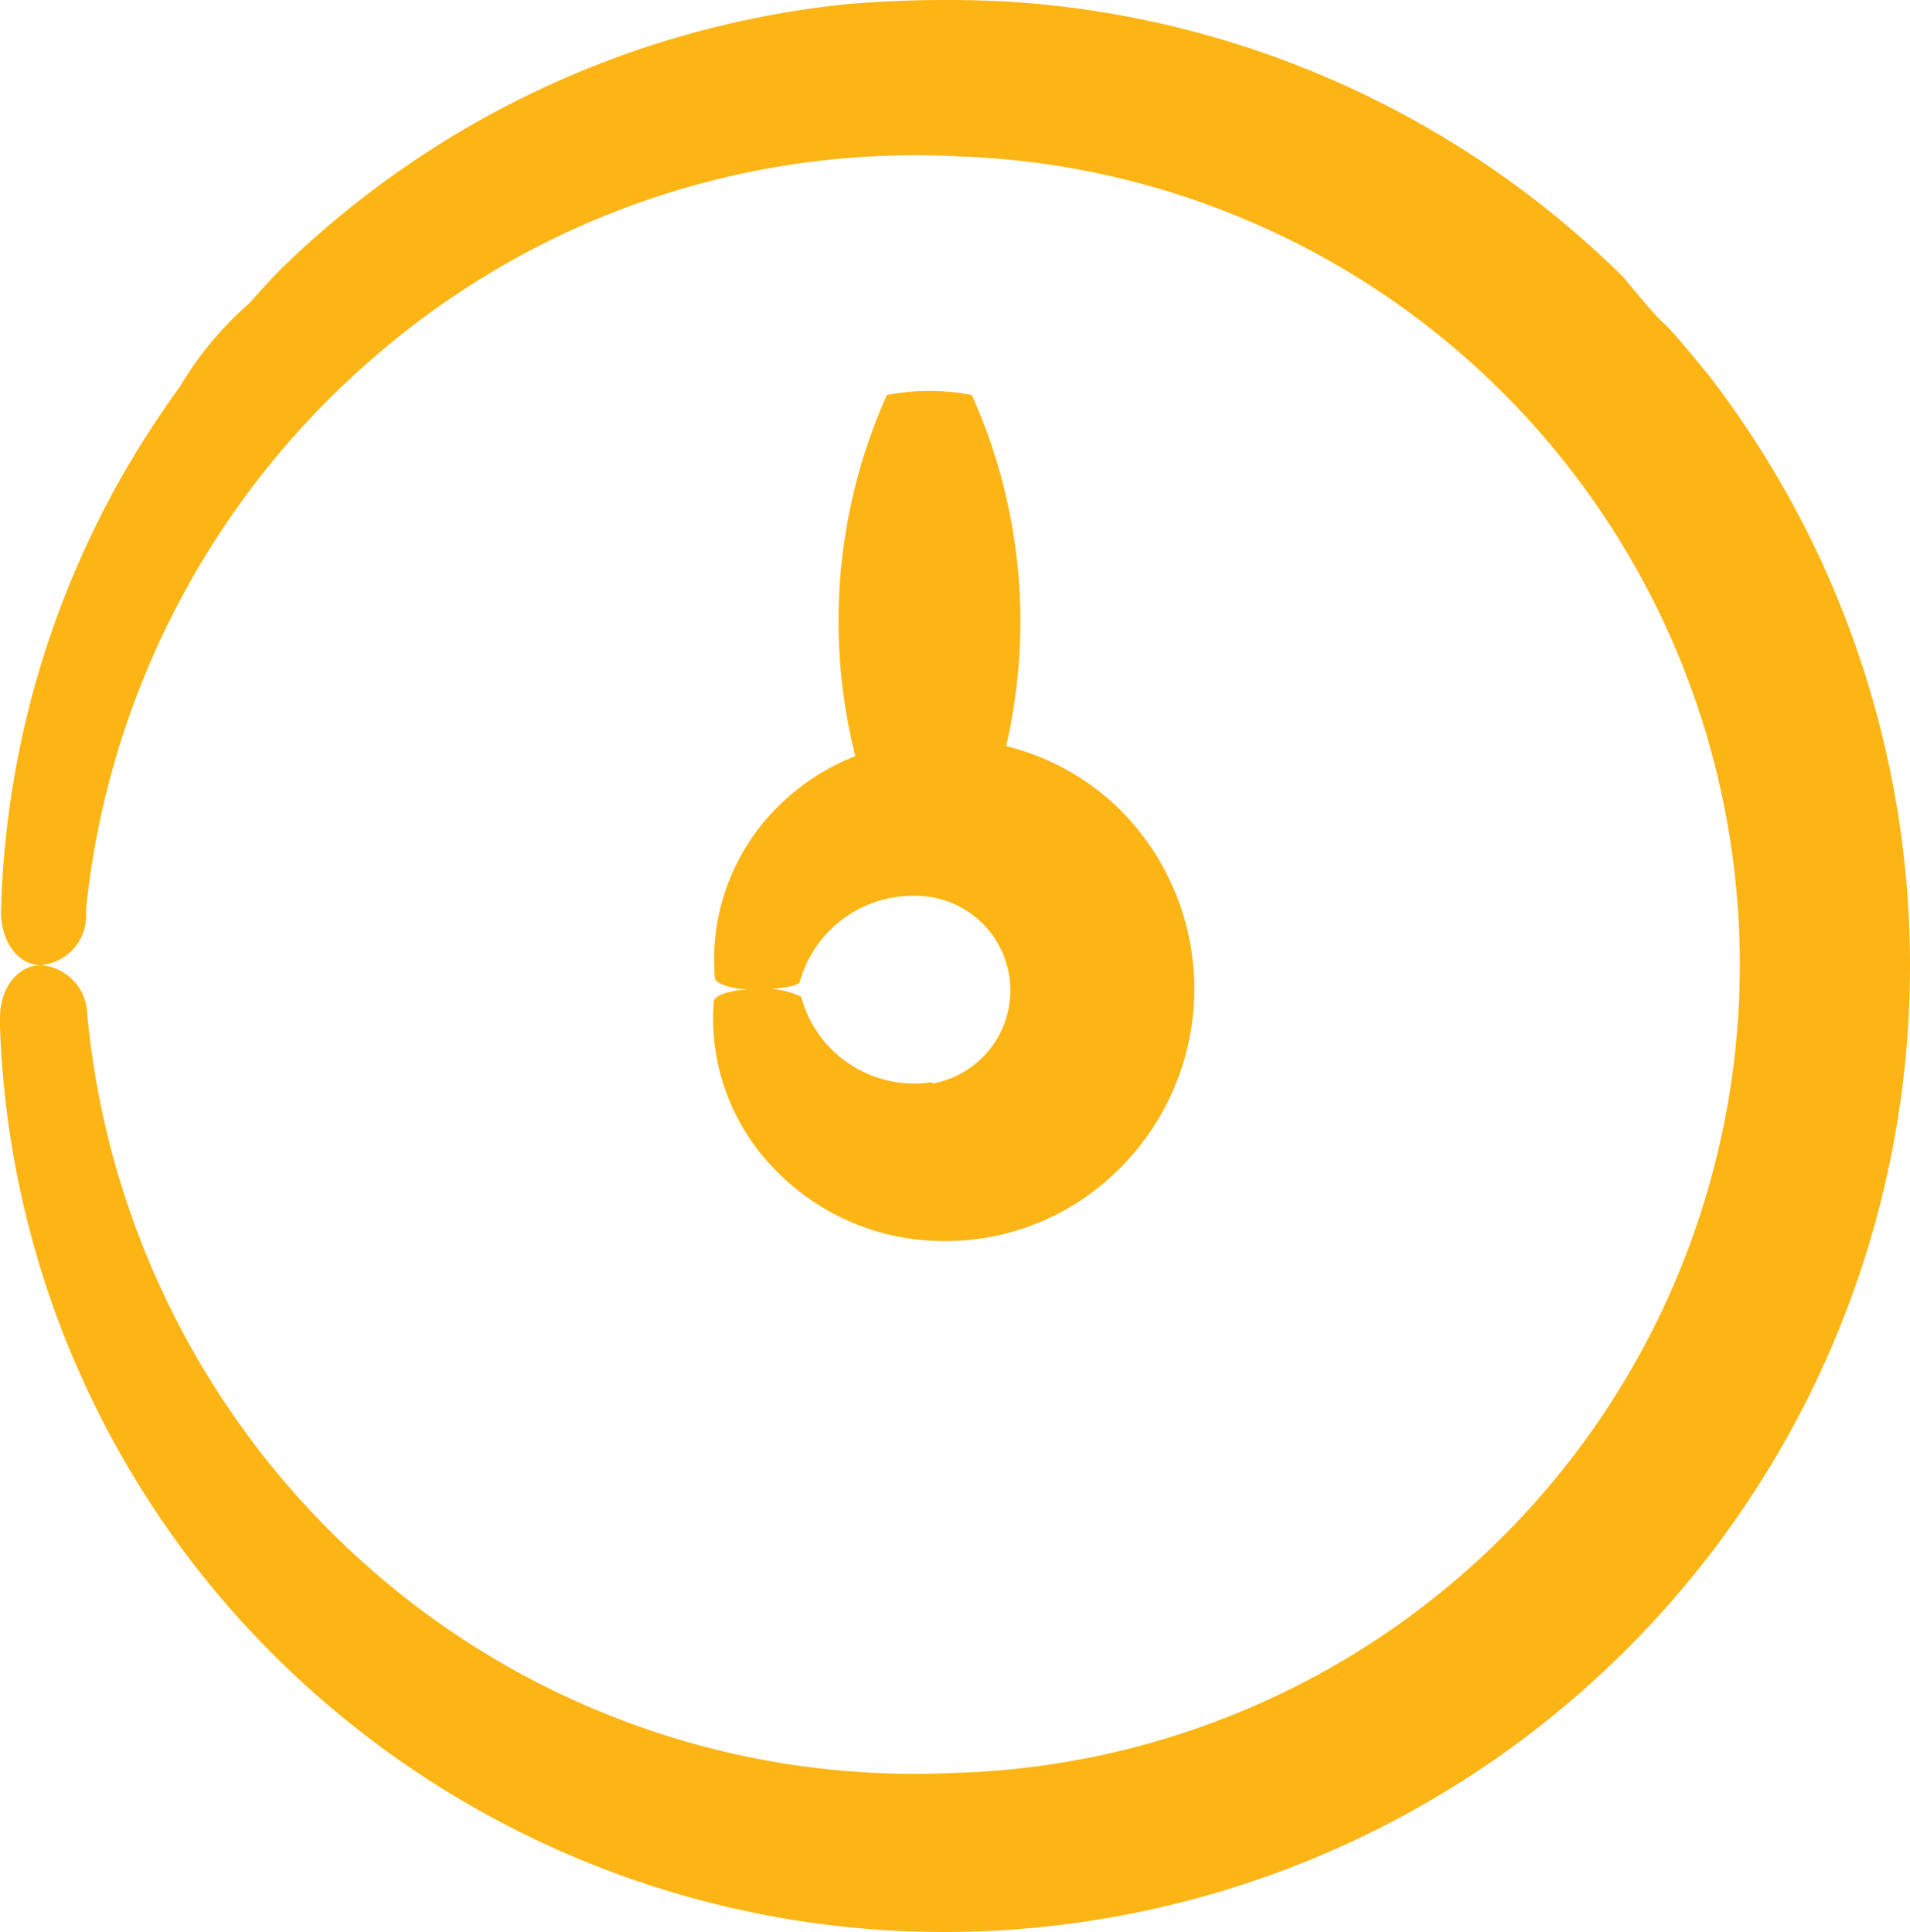
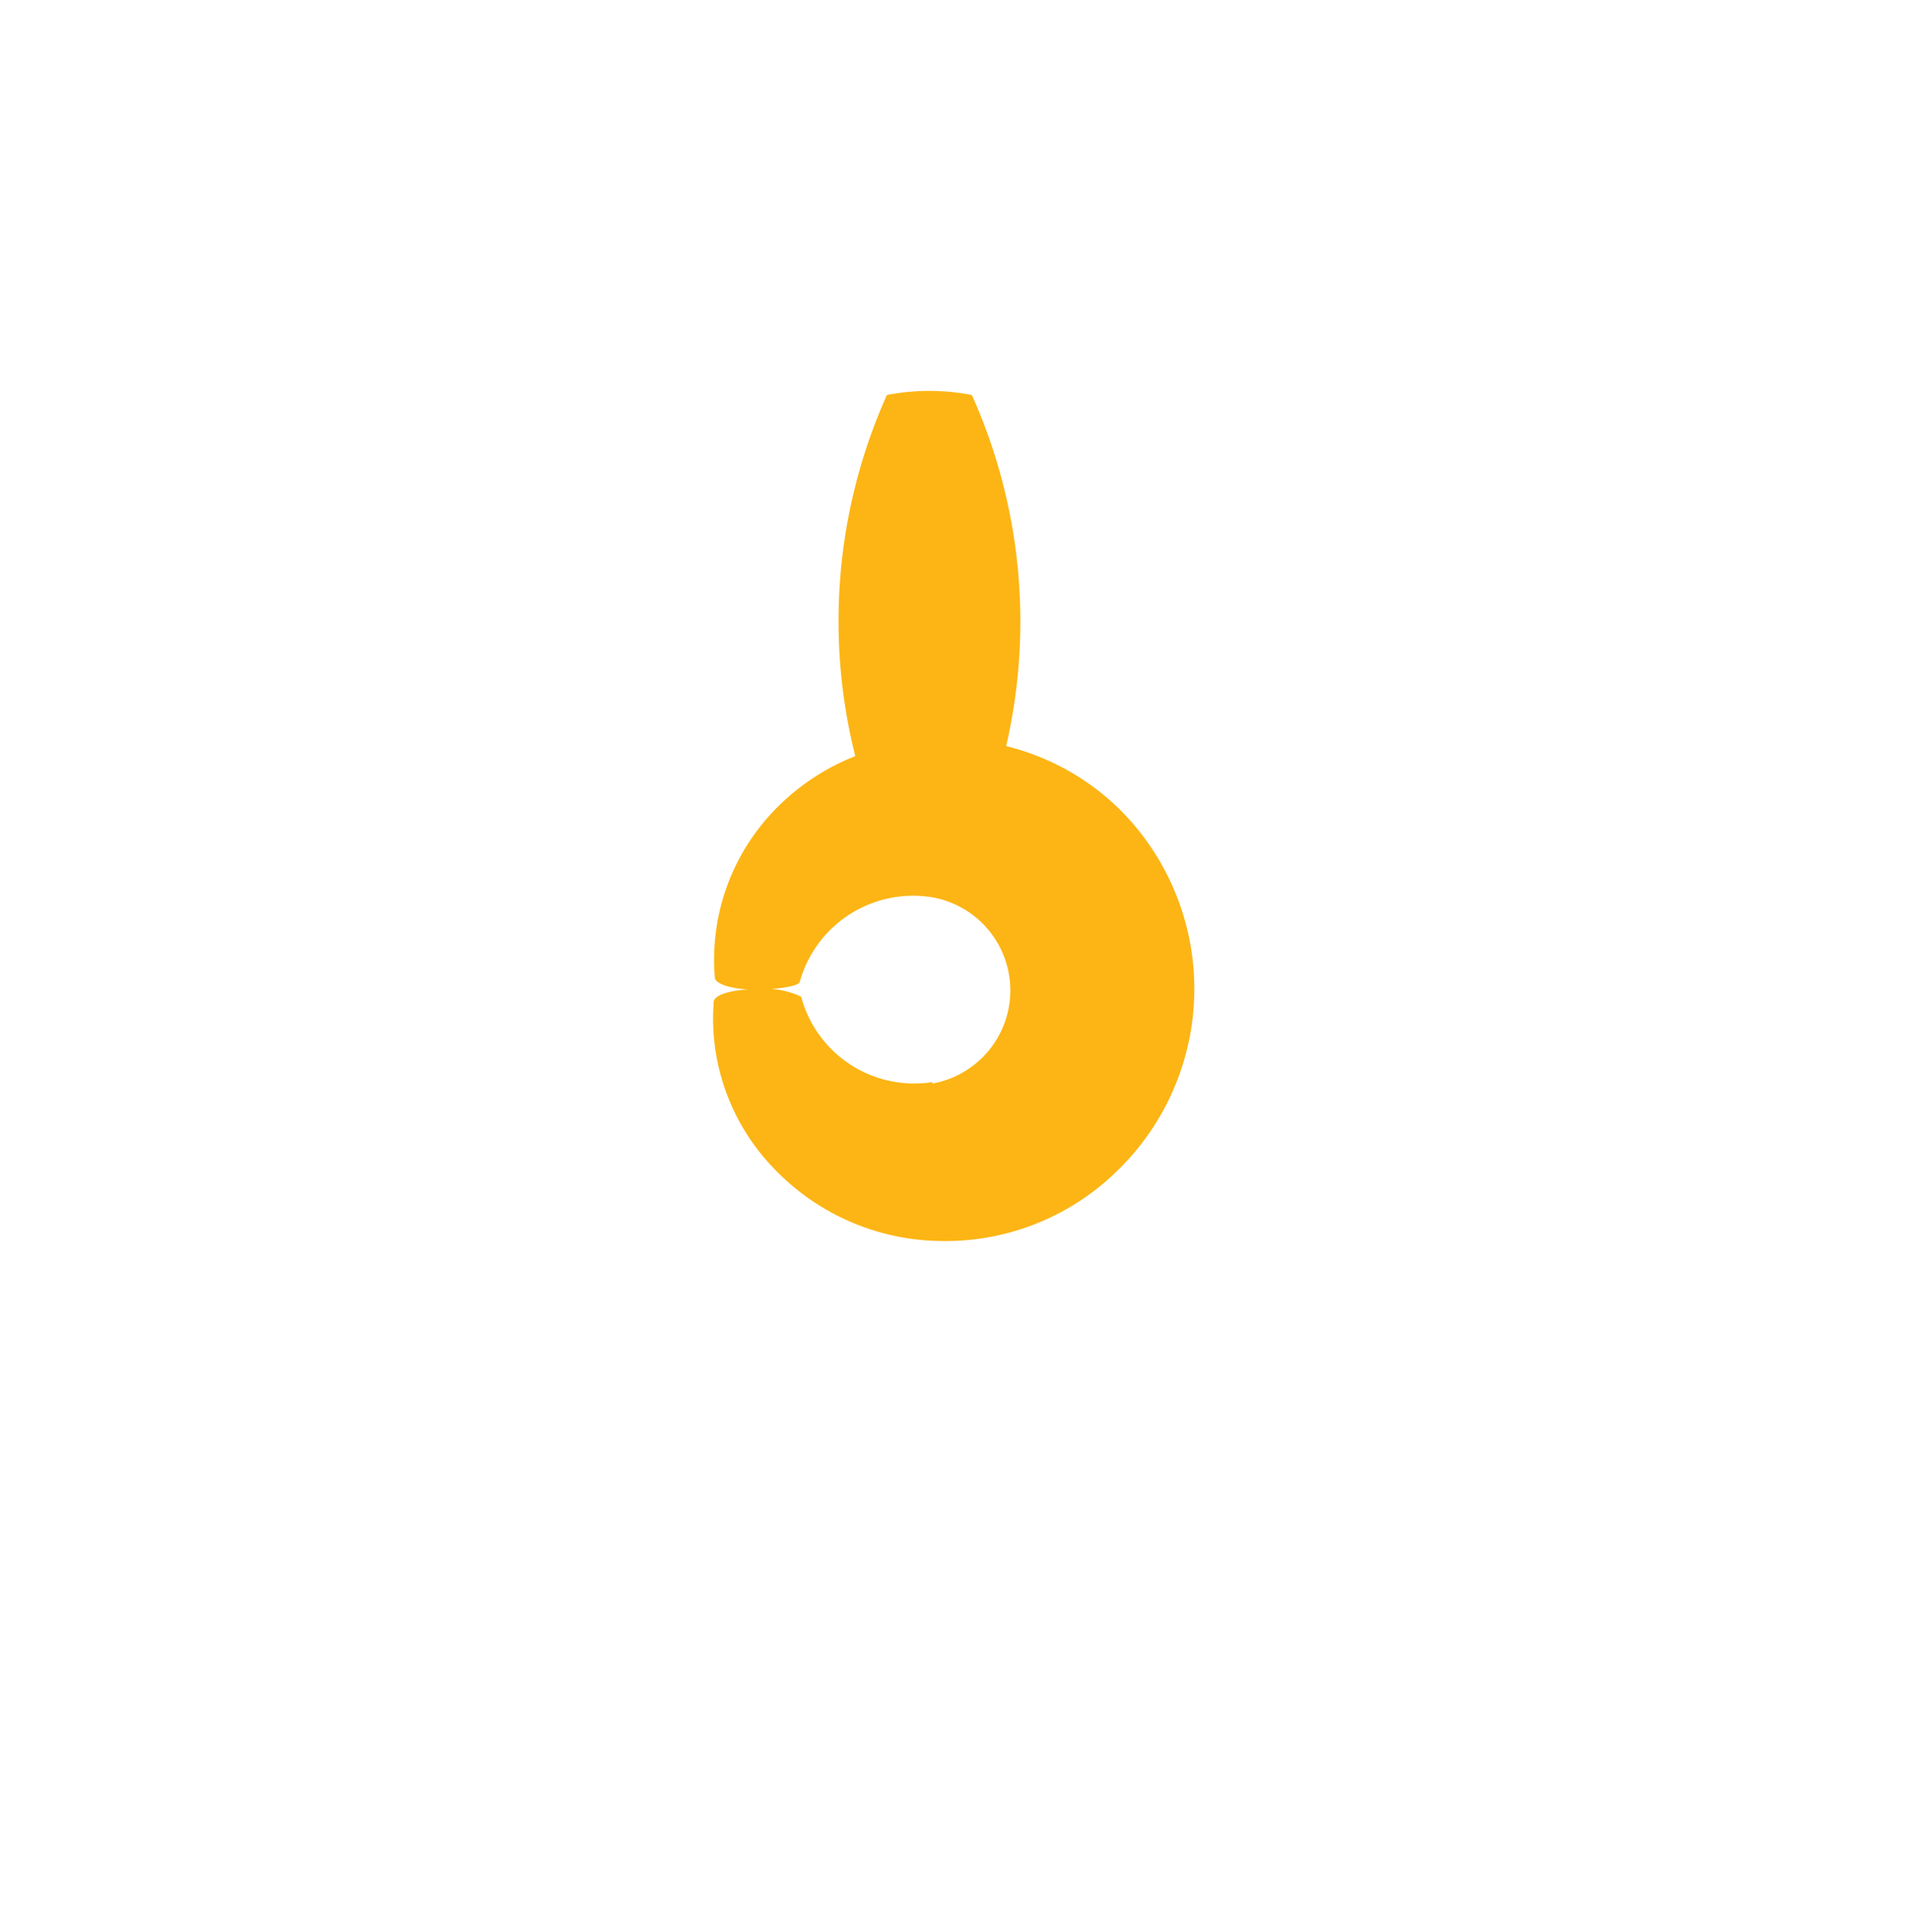
<svg xmlns="http://www.w3.org/2000/svg" width="19.04" height="19.261" viewBox="0 0 19.04 19.261">
  <g id="noun_timing_1689598" transform="translate(-9.305 -6.641)">
-     <path id="Path_67000" data-name="Path 67000" d="M25.492,9.409a9.561,9.561,0,0,0-6.121-2.751,11.856,11.856,0,0,0-1.6.022,9.455,9.455,0,0,0-5.621,2.6c-.128.123-.246.258-.364.389a3.406,3.406,0,0,0-.692.834A9.256,9.256,0,0,0,9.315,15.73c0,.3.17.534.4.532a.492.492,0,0,0,.448-.492V15.7a8.4,8.4,0,0,1,2.906-5.528A8.227,8.227,0,0,1,18.857,8.2a8.062,8.062,0,0,1-.071,16.117A8.215,8.215,0,0,1,13.019,22.3a8.387,8.387,0,0,1-2.845-5.555h0a.5.5,0,0,0-.46-.482c-.231,0-.411.229-.409.529v.084a9.29,9.29,0,0,0,2.9,6.431A9.468,9.468,0,0,0,18.911,25.9a9.634,9.634,0,0,0,7.42-15.527C25.673,9.569,26.086,10.132,25.492,9.409Z" fill="#fcb514" />
    <path id="Path_67001" data-name="Path 67001" d="M43.411,41.874a1.167,1.167,0,0,1-1.307-.852.834.834,0,0,0-.441-.074c-.231,0-.418.049-.431.123v.017A2.148,2.148,0,0,0,41.8,42.7a2.336,2.336,0,0,0,1.676.758,2.446,2.446,0,0,0,1.789-.709,2.525,2.525,0,0,0-.017-3.625,2.461,2.461,0,0,0-1.1-.6,5.515,5.515,0,0,0-.342-3.5,2.227,2.227,0,0,0-.847,0h0a5.513,5.513,0,0,0-.315,3.6,2.272,2.272,0,0,0-.856.593,2.144,2.144,0,0,0-.544,1.612c0,.071.19.126.418.123s.418-.037.428-.076h0a1.174,1.174,0,0,1,1.324-.844.943.943,0,0,1,0,1.856Z" transform="translate(-24.813 -24.445)" fill="#fcb514" />
  </g>
</svg>